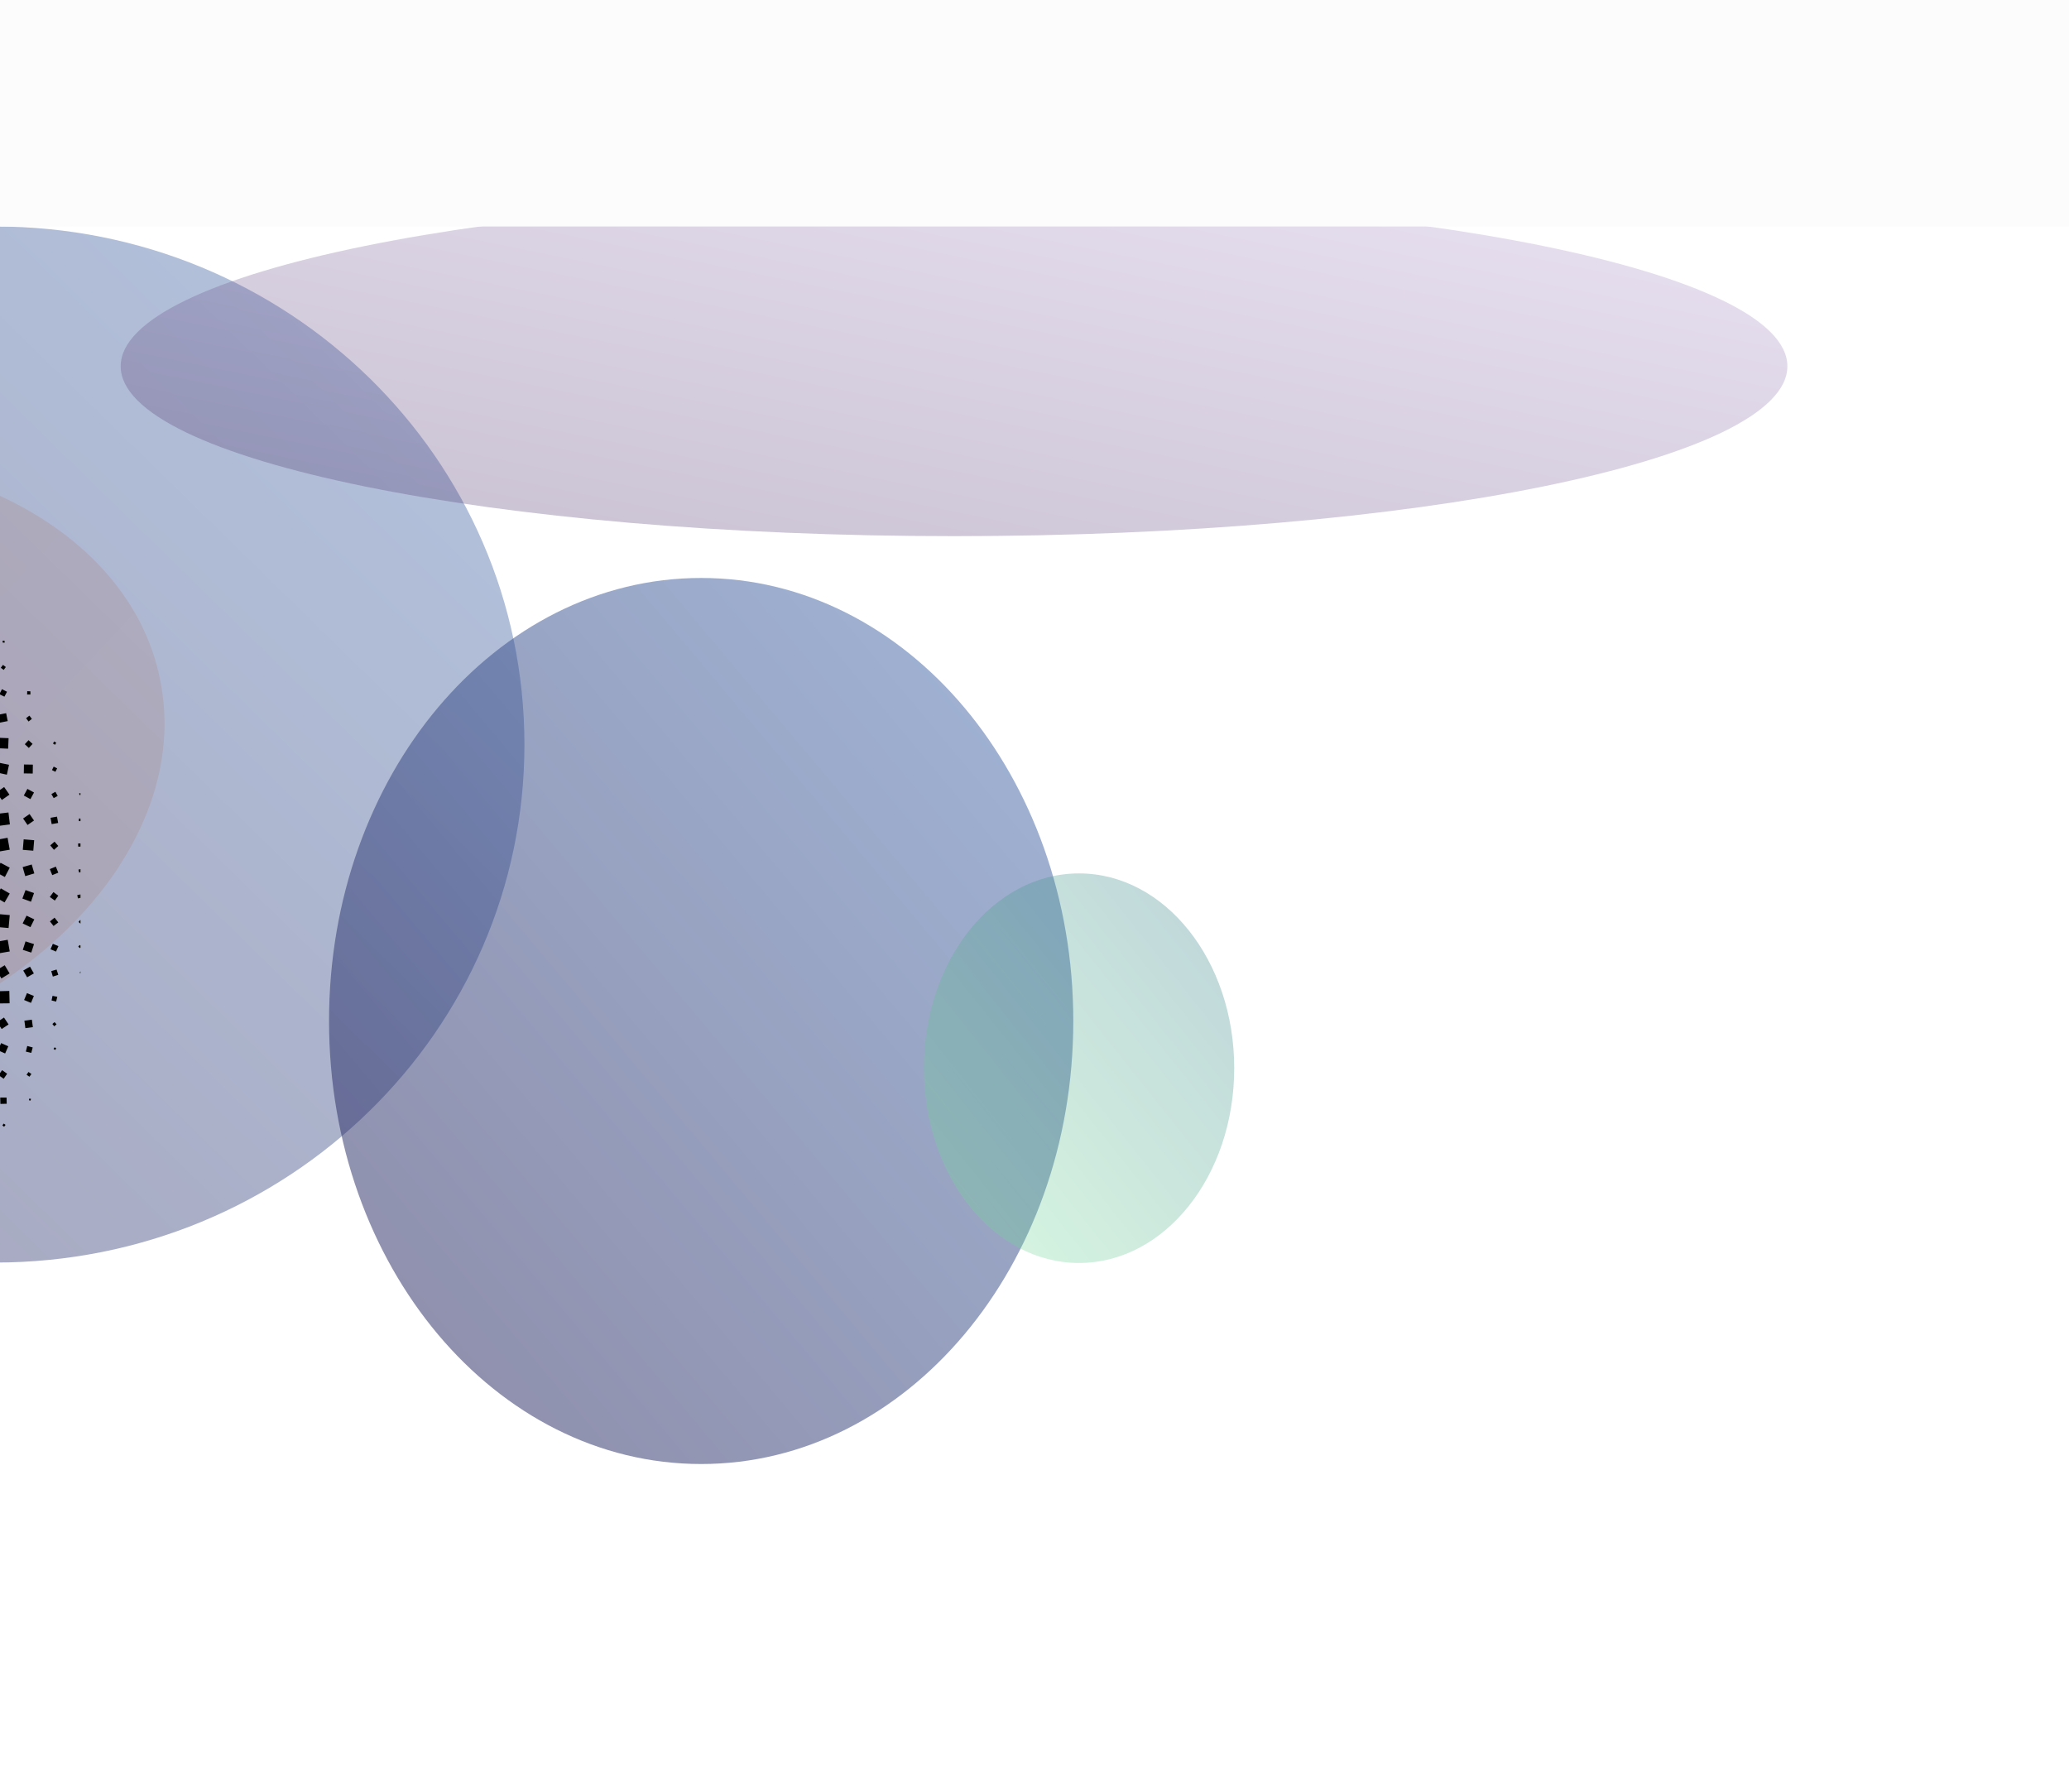
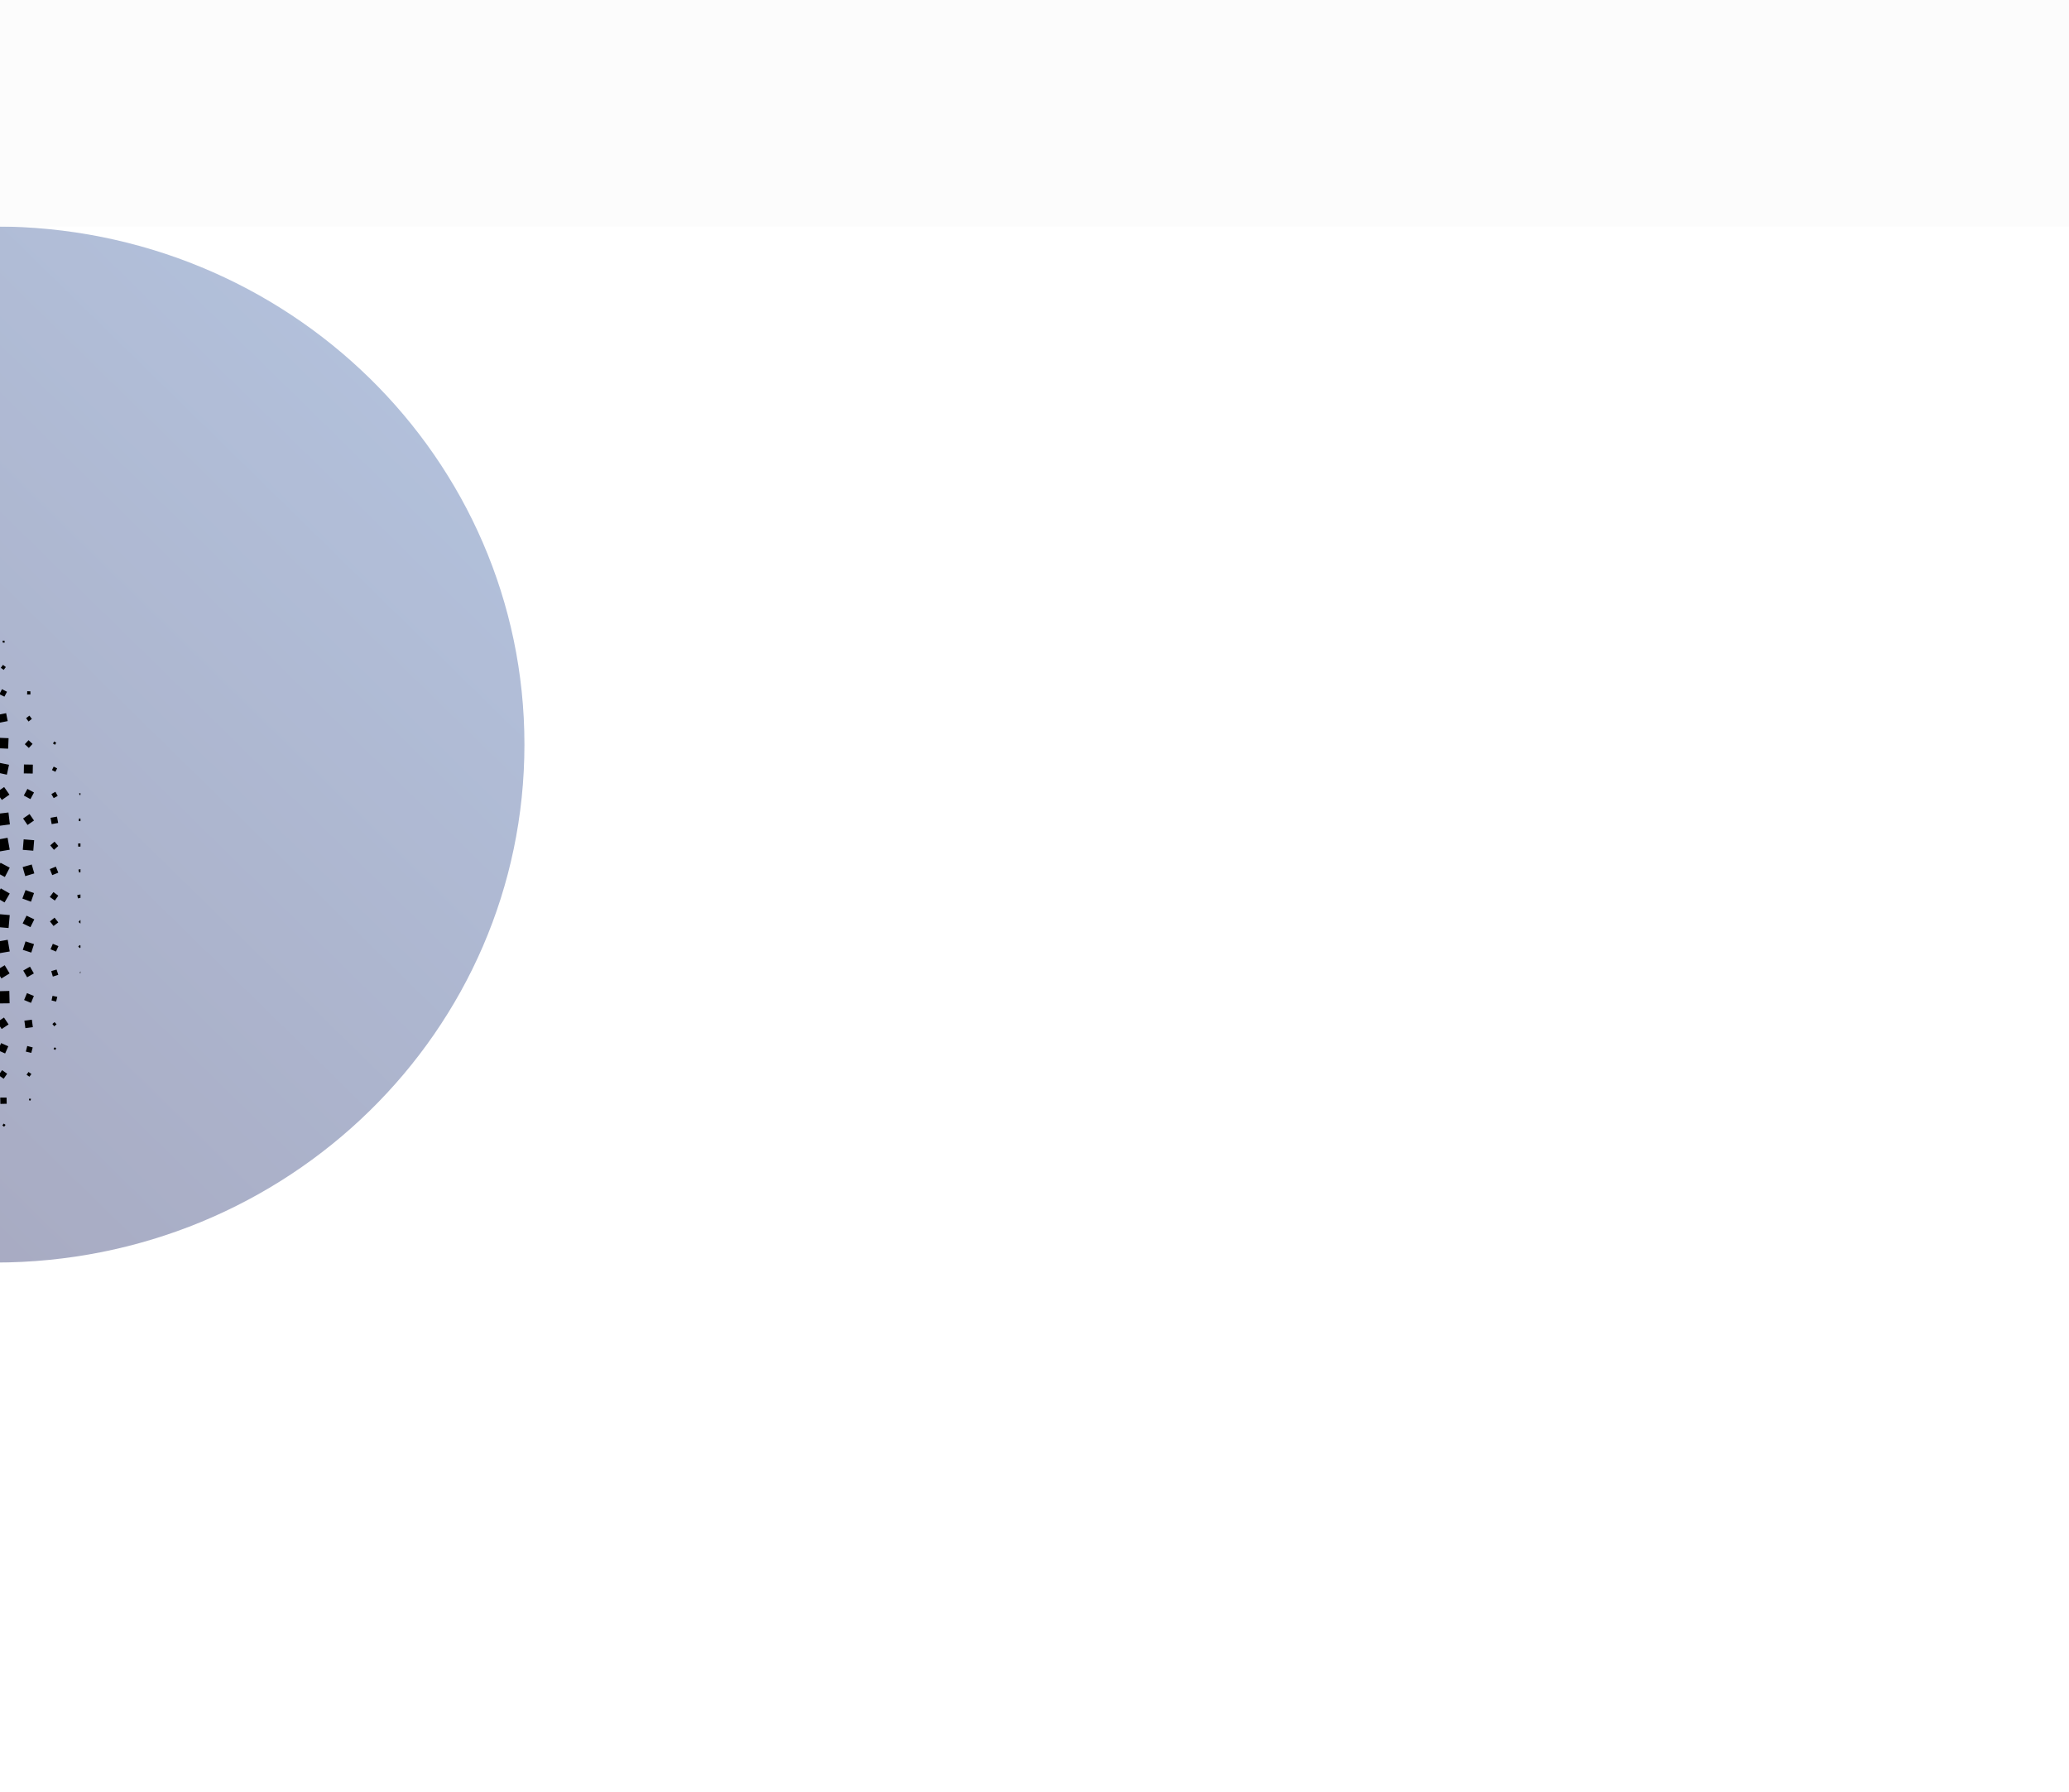
<svg xmlns="http://www.w3.org/2000/svg" version="1.2" viewBox="0 0 1440 1247" width="1440" height="1247">
  <defs>
    <clipPath clipPathUnits="userSpaceOnUse" id="cp1">
      <path d="m0-1.38h1440v1248h-1440z" />
    </clipPath>
    <filter x="-50%" y="-50%" width="200%" height="200%" id="f1">
      <feGaussianBlur stdDeviation="50" />
    </filter>
    <linearGradient id="P" gradientUnits="userSpaceOnUse" />
    <linearGradient id="g1" x1="-525" y1="384.6" x2="-17" y2="863.5" href="#P">
      <stop stop-color="#f27140" />
      <stop offset="1" stop-color="#f69c60" />
    </linearGradient>
    <filter x="-50%" y="-50%" width="200%" height="200%" id="f2">
      <feGaussianBlur stdDeviation="108" />
    </filter>
    <linearGradient id="g2" x1="-372" y1="878.6" x2="348.8" y2="141.8" href="#P">
      <stop stop-color="#1a174f" />
      <stop offset="1" stop-color="#456eb2" />
    </linearGradient>
    <clipPath clipPathUnits="userSpaceOnUse" id="cp2">
      <path d="m-479 354.62h535v535h-535z" />
    </clipPath>
    <filter x="-50%" y="-50%" width="200%" height="200%" id="f3">
      <feGaussianBlur stdDeviation="78" />
    </filter>
    <linearGradient id="g3" x1="229" y1="1018.8" x2="836.3" y2="508.6" href="#P">
      <stop stop-color="#1a174f" />
      <stop offset="1" stop-color="#456eb2" />
    </linearGradient>
    <linearGradient id="g4" x1="859" y1="607.8" x2="594.7" y2="818.3" href="#P">
      <stop stop-color="#226d80" />
      <stop offset="1" stop-color="#80ed99" />
    </linearGradient>
    <linearGradient id="g5" x1="84" y1="373.1" x2="176.6" y2="-81" href="#P">
      <stop stop-color="#422a60" />
      <stop offset="1" stop-color="#b89fd5" />
    </linearGradient>
  </defs>
  <style>.a{filter:url(#f1);fill:url(#g1)}.b{filter:url(#f2);fill:url(#g2)}.c{filter:url(#f3);fill:url(#g3)}.d{filter:url(#f3);fill:url(#g4)}.e{filter:url(#f3);fill:url(#g5)}.f{fill:#fcfcfc}</style>
  <g clip-path="url(#cp1)">
    <g style="opacity:.2">
-       <path class="a" d="m-482.4 593.8c-23.5-115.7 90.1-236.2 254.3-269.7 164.2-33.4 316 33 339.5 148.7 23.6 115.7-90.1 236.3-254.2 269.7-164.2 33.5-316-33-339.6-148.7z" />
-     </g>
+       </g>
    <g style="opacity:.4">
      <path class="b" d="m-3.5 878.6c-203.8 0-368.5-161.1-368.5-360.5 0-199.3 164.7-360.5 368.5-360.5 203.8 0 368.5 161.2 368.5 360.5 0 199.4-164.7 360.5-368.5 360.5z" />
    </g>
    <g clip-path="url(#cp2)">
      <path fill-rule="evenodd" d="m-291.2 556.5l-13.4 3.5-3.6-13.4 13.4-3.6zm171.8 110.7l-11.6 5.4 5.4 11.5 11.6-5.4zm-40 35.6l-6.9 9.9 9.9 6.9 6.9-9.9zm-18.5-194.8l-6.1 10.6 10.6 6.2 6.2-10.7zm-138.1 158.6l7.1-9.7-9.8-7.1-7.1 9.7zm202.9-67l3.1 13.7 13.7-3.2-3.1-13.6zm5.7 49.1l11.1-5.6-5.6-11.1-11.1 5.7zm-32.1-122.9l-9.1 7.6 7.6 9.1 9.1-7.6zm-162.7 159.3l-5.8 10.9 11 5.8 5.8-11zm101.7 35.3l-1.3 15.4 15.4 1.4 1.3-15.5zm-69.5-212.2l-2.7 13.9 14 2.7 2.7-13.9zm147.3 35.3l-8.3 8.3 8.3 8.3 8.4-8.3zm-186.6 21.8l-12.6-4.1-4 12.6 12.5 4.1zm34.7 154.3l0.9-15.8-15.8-0.8-0.8 15.7zm169.5-123.9l8.5-8.2-8.2-8.4-8.4 8.1zm-141.1 124.9l-8.9 7.7 7.7 8.9 8.9-7.7zm78.5 0.9l-15.7-0.9-0.8 15.7 15.7 0.9zm17.8-206.6l-9.8-6.6-6.6 9.8 9.8 6.7zm43.3 135.1l-6.6 9.8 9.8 6.6 6.7-9.8zm-206.3 17.5l-13.2 3.3 3.3 13.2 13.2-3.3zm180.5 46.2l-5.9-10.6-10.5 5.9 5.8 10.5zm-207.3-82.8l12.6-3.8-3.9-12.5-12.5 3.8zm208.6 65l10.5 5.9 5.9-10.5-10.5-5.9zm-141.8 33.1l8.3 8.1 8-8.3-8.3-8.1zm-24.7-186.5l5.7-10.7-10.6-5.7-5.7 10.7zm86.9-35.6l7.4-8.8-8.8-7.5-7.4 8.9zm97.3 61l6.4 9.9 9.9-6.4-6.4-9.9zm-124-65.7l11.5 4.7 4.7-11.6-11.5-4.6zm-94.2 94.6l-12.1 4.1 4.2 12.1 12-4.2zm57.3-77.1l-5-11.3-11.2 5 5 11.3zm88.4-25.4l-12.6-3.6-3.6 12.6 12.6 3.6zm-132.1 49.4l-8.1 8.1 8.1 8.1 8.1-8.1zm-11.9 88.7l-13.7 2.4 2.4 13.8 13.8-2.5zm2.4-42.5l-5.6-10.5-10.5 5.6 5.6 10.5zm161.7 131l-0.8 15.3 15.3 0.8 0.8-15.3zm59.3-53.1l-6.9 9.2 9.1 6.9 7-9.2zm-135.3-161l2.6-13.5-13.4-2.6-2.7 13.5zm-66.2 196.6l-0.3 15.8 15.8 0.2 0.2-15.7zm193-162.4l-1.3-14.7-14.7 1.3 1.3 14.7zm-53.2-43l-8.7-7.3-7.3 8.7 8.7 7.3zm-141.8 203.3l-0.3-15.7-15.7 0.3 0.3 15.7zm-26.5-35l8.9-7.1-7-8.9-9 7zm203.6-150.9l-9.1-6.8-6.9 9.1 9.1 6.8zm-86.6 229l5.7 10.3 10.3-5.7-5.7-10.3zm-17.7 2l7.7 8.2 8.2-7.6-7.7-8.3zm141.8-143.6l5.9 10.1 10-5.8-5.8-10zm-12.8-58.9l-5 10.8 10.8 5 5-10.8zm12.9 76.6l5.6 10.2 10.2-5.7-5.6-10.2zm-177.4-122.9l6.6 9.2 9.2-6.7-6.7-9.2zm178 135.1l-0.6 15.3 15.3 0.5 0.5-15.2zm-107 113.4l7.2 8.6 8.6-7.2-7.2-8.6zm-75.4-25l-13 2.7 2.8 13.1 13-2.8zm-60.7-143.5l10.3-5.5-5.5-10.3-10.2 5.5zm208.9 126.1l-1.9 13.7 13.7 1.9 2-13.7zm34.4-108.3l14.9-0.8-0.8-14.9-14.9 0.8zm-145.9 159.3l1.2-14.5-14.4-1.2-1.3 14.4zm-69.7-220.2l-7.8-7.8-7.8 7.8 7.8 7.8zm-24.1 133.8l-9 6.5 6.5 9.1 9.1-6.6zm41.4-143.7l0.5-15.1-15.1-0.5-0.5 15.1zm144.3 207.5l10.8 4.8 4.8-10.7-10.8-4.8zm-1.9-230.2l-4.9-10.8-10.7 4.8 4.8 10.8zm50 184.1l-12.5 3.1 3.1 12.5 12.5-3.1zm20.8-26.2l-6.4-9.1-9.2 6.4 6.4 9.1zm-99 79.3l-5.2 10.3 10.3 5.3 5.2-10.4zm91.3-161.5l7.7-7.8-7.7-7.7-7.7 7.7zm-202.6-79.2l7 8.3 8.3-7-7-8.3zm-53.1 54.3l8.2 7.1 7.1-8.2-8.2-7.1zm78 186.6l-7.3 8.1 8.1 7.3 7.3-8.1zm-54-20l8.9-6.5-6.4-8.9-8.9 6.5zm189.4-210.2l-1 14.4 14.4 1 1-14.4zm-225.1 121.6l9.2-6.2-6.2-9.2-9.1 6.2zm135.6-145.2l11.9 3.4 3.4-11.9-11.9-3.4zm-88.7 248.5l12.4 2.8 2.9-12.4-12.5-2.9zm74.5-260.4l-3.6 11.8 11.7 3.6 3.6-11.8zm-119.9 124l-7.6 7.7 7.6 7.6 7.7-7.6zm255.6-66.1l-10.7-4.5-4.5 10.6 10.7 4.6zm-94.8-57.9l-9.1 6.1 6.1 9.1 9.1-6.1zm-167.9 159.6l-0.5 14.6 14.6 0.6 0.6-14.7zm277.9 50.5l2.6-12.5-12.5-2.7-2.7 12.5zm-70.4 70.9l2.1-13.1-13.1-2.1-2 13.1zm-96-265.7l9.3-5.8-5.8-9.4-9.3 5.9zm-99.4 91.3l-12.7 2.4 2.5 12.7 12.7-2.5zm199.8-83.4l5.2 9.9 9.9-5.3-5.3-9.8zm-179.5 190.5l-14.1-0.9-1 14.1 14.1 1zm-17.9-30.9l-9.6-5.4-5.4 9.7 9.7 5.4zm55.9 92.6l9.7 5.4 5.3-9.7-9.6-5.3zm106.2-270.6l4.8 10.3 10.2-4.8-4.8-10.3zm98.7 81.1l5.1-9.9-9.9-5.1-5.1 9.9zm-27.8 150.8l6.2 8.8 8.8-6.2-6.2-8.8zm-7.2 26.4l4.5-10.6-10.5-4.4-4.5 10.5zm-197.8-212.4l7.3-7.6-7.6-7.3-7.3 7.6zm-25.1 10.5l7.6 7.2 7.2-7.7-7.7-7.2zm35.3-39.7l3.5 11.3 11.4-3.4-3.5-11.4zm234.9 117.6l10.3-4.6-4.6-10.3-10.3 4.6zm8.2 2.9l-12.7 2.1 2 12.8 12.8-2.1zm-288.9-53.1l-7.3 7.6 7.5 7.3 7.3-7.6zm149.4 208.5l-1.2-13.6-13.7 1.1 1.2 13.7zm126.9-127.1l10.5 4.3 4.3-10.5-10.6-4.3zm-180.1-166.5l-11.1-3.6-3.7 11.2 11.2 3.6zm20.8 289.1l9.2 5.6 5.6-9.3-9.3-5.5zm98.1-27l-9.6 5.1 5.1 9.7 9.6-5.2zm-48 21.1l-11.5-3.3-3.3 11.4 11.5 3.3zm101.3-74.2l-9.6 5.2 5.1 9.6 9.7-5.1zm-262.2-3.1l1.4-13.3-13.2-1.4-1.4 13.3zm104 74l-11 3.6 3.5 11 11.1-3.6zm92.3-277.3l-8.5-6.2-6.1 8.5 8.4 6.2zm88.5 109.6l-5.4-9.4-9.4 5.4 5.4 9.4zm-248.1 141.3l-5.4-9.1-9.2 5.5 5.5 9.1zm198.2-216.7l4.8 9.8 9.8-4.8-4.8-9.8zm-65.9 243.2l-5 9.5 9.5 5 5-9.5zm115.8-97.8l-6.2-8.4-8.4 6.1 6.1 8.5zm-269.9 59.2l4.3-10.2-10.2-4.3-4.3 10.2zm208.6-212.6l8.2-6.4-6.4-8.2-8.2 6.4zm-158-32.3l-7.7 6.8 6.9 7.7 7.6-6.9zm-68.9 85.3l5-9.4-9.5-5-5 9.4zm84.7 198.2l-5.7 8.8 8.7 5.6 5.7-8.7zm195.8-194.9l-6.6 7.9 7.9 6.6 6.6-7.9zm-229.8 191.5l7.4-6.9-6.9-7.5-7.5 7zm216.1-212.4l4-10.4-10.4-4-4 10.4zm-131.3-85.2l-3 11.3 11.3 3 3.1-11.3zm-162.7 165.8l6.5 7.8 7.8-6.5-6.5-7.8zm156.1-156.9l-5.4-8.9-8.9 5.4 5.4 8.9zm109.7 256.6v14.3h14.3v-14.3zm38.2-53.1l-2.8 11.4 11.4 2.9 2.8-11.4zm-291.7-56.7l1.9-12.3-12.2-1.9-2 12.3zm171.5-141.5l7.6-6.6-6.6-7.6-7.6 6.6zm46.7 17.5l14-0.2-0.2-14-14 0.2zm-3.6 283.3l-0.2-14-14 0.2 0.2 14zm-182.5-261.9l-8.8 5.3 5.3 8.9 8.9-5.3zm-26.7 187.4l10.4 3.8 3.8-10.4-10.4-3.8zm-16.9-49.3l13.3-0.9-1-13.2-13.2 0.9zm282.8 65.2l8.4 5.7 5.7-8.5-8.4-5.7zm-220.9-206.9l4.5-9.7-9.6-4.4-4.5 9.6zm64.5-35.3l10.8-3.3-3.3-10.8-10.8 3.3zm-127.3 114l4.2 9.9 9.9-4.2-4.2-9.9zm254.2 169.2l8-6.2-6.2-7.9-8 6.2zm52.3-194.9l8.7-5.3-5.2-8.7-8.8 5.2zm-292.4 101.8l-4.7-9.3-9.3 4.7 4.7 9.3zm181-191.8l12.2 1.7 1.8-12.3-12.3-1.7zm-92.2 298l-4.8-9.3-9.3 4.7 4.8 9.3zm-72.6-225.4l1.6-12.5-12.4-1.5-1.6 12.4zm54.6-54.8l-1.5-12.4-12.3 1.5 1.5 12.4zm184.1 5.4l-3.1 10.8 10.8 3.1 3.1-10.8zm-267.5 84.7l12.5-1.3-1.3-12.5-12.5 1.3zm112.2-106.2l6.5-7.2-7.3-6.5-6.5 7.2zm-77.9 253.8l2 11.7 11.8-2.1-2.1-11.7zm196.4 33.5l-1.7 12.1 12 1.7 1.7-12.1zm89.6-141.7l-2.6 11.1 11.2 2.6 2.5-11.2zm-27.9-106.2l-9.9 3.8 3.7 9.9 9.9-3.7zm-134 272.4l6.8 7 7-6.8-6.7-7zm152.3-95.4l-10.8 3.1 3.1 10.7 10.8-3.1zm-245.2 53.1l-13.6 0.2 0.2 13.6 13.6-0.2zm75.1 43.2l7.7 6.1 6.1-7.6-7.6-6.2zm190.9-176.7l-5.5-8.2-8.3 5.6 5.6 8.2zm-155.5 176.8l7.7 6.1 6-7.7-7.7-6.1zm155.5-138.4l-2.8-11-10.9 2.7 2.7 11zm-119.9-180.7l7.3 6.3 6.3-7.3-7.2-6.3zm-207.9 218.7l8.8-4.8-4.9-8.8-8.8 4.8zm314.2-89.2l12.7 0.8 0.9-12.7-12.7-0.9zm-189.5 182.1l-5.5 8.2 8.2 5.5 5.5-8.2zm-111.8-63.9l7 6.6 6.6-6.9-6.9-6.7zm239.5-237.3l-9.3 4.3 4.3 9.3 9.3-4.3zm74.8 177.3l-13 0.5 0.4 13 13.1-0.4zm-25.3-123.9l-5.6 7.8 7.8 5.7 5.7-7.8zm-99.5 247.9l-12.5 1.1 1.1 12.4 12.4-1.1zm-127.3-17.8l-9 4.4 4.4 9.1 9.1-4.4zm211.7-35.6l-8.1 5.3 5.3 8.2 8.1-5.3zm-195-252l5.4-8.1-8.1-5.4-5.4 8.1zm-86.3 74.9l-10.4 3 3 10.5 10.4-3zm268.9 203.2l-5-8.4-8.4 5.1 5 8.4zm53.1-184l-11.9-1.5-1.5 11.9 11.9 1.5zm-292-59l8.6-4.8-4.8-8.6-8.6 4.8zm-12.7 4.4l-9.8 3.6 3.6 9.8 9.8-3.6zm91.9 267l-12-1.2-1.3 12 12 1.2zm-53-296.4l-7.2-6.2-6.1 7.2 7.1 6.1zm167.5-10.4l9.6-3.7-3.7-9.5-9.6 3.6zm23.3 287.8l-9.1 4.1 4.1 9.2 9.1-4.1zm45-53.1l-1 12.2 12.1 1 1.1-12.1zm-302.2-13.6l4.2 9 9-4.2-4.2-9zm148.5-252.1l-6.7 6.5 6.5 6.6 6.6-6.4zm24.2 3.3l-9.7-3.3-3.4 9.7 9.8 3.4zm-187.6 169.1l10.5-2.6-2.6-10.5-10.5 2.6zm345.7 70.9l1.2-11.9-11.9-1.3-1.2 12zm-118.2 103.4l10.2 3 3-10.2-10.2-2.9zm-230.3-167.6l2.2 11 11-2.2-2.1-11zm197.8-166.1l9.9-3.2-3.2-9.9-9.9 3.2zm-184.7 187.5l-7.3-5.7-5.8 7.3 7.4 5.8zm53.1 105.9l-7.6-5.5-5.5 7.6 7.6 5.5zm235-247.5l6 7.1 7-6-5.9-7zm-158.8-59.1l-0.9 12.2 12.2 0.8 0.8-12.1zm-132.3 154.7l3-9.9-10-3.1-3 10zm25.3 130.5l1.9 11 11.1-1.9-2-11.1zm-4.7-188.2l-4.7-8.3-8.3 4.6 4.6 8.3zm75.8 247.5l7.8 5.1 5.1-7.9-7.8-5.1zm236.3-238.2l-6.2 6.8 6.9 6.1 6.1-6.8zm-254.2-84.7l3.8 9.2 9.1-3.7-3.7-9.2zm195 17.9l3.9 8.9 9-4-4-8.9zm-58-37.2l-10.8-2.1-2.1 10.8 10.8 2.1zm-225.3 214.2l3.7 9.2 9.1-3.7-3.7-9.1zm72.6 115.2l10.9-1.9-1.9-10.9-10.9 2zm246.1-252.5l8.3 4.5 4.5-8.2-8.2-4.6zm-70.9 266.2l8.7 4.1 4-8.7-8.6-4.1zm90.2-97.3l-1.5 11.2 11.1 1.5 1.6-11.1zm-214.3-240.4l7.6 5.2 5.1-7.6-7.6-5.2zm-114.8 129.1l3.8-8.9-8.9-3.8-3.8 8.9zm267.6-106.2l1.7-10.9-10.9-1.7-1.7 10.9zm-116.1 336.3l11.6-1-1.1-11.6-11.6 1zm144.2-53.1l9.3-3.3-3.4-9.3-9.3 3.4zm-114.7 45.1l-8-4.7-4.6 8.1 8 4.6zm164.5-169.6l12.1 0.5 0.5-12.2-12.2-0.4zm-324.2 85.2l-3.8-8.7-8.8 3.8 3.9 8.8zm326.7-102.5l10.1-2.6-2.5-10-10.1 2.5zm4.5 23l-7 5.5 5.5 7 7-5.5zm-120.9-182.3l2.5-10-10-2.5-2.6 10zm-237.4 217.6l-2.9 9.6 9.6 3 2.9-9.6zm43.1-177.1l-10.6 1.9 1.8 10.7 10.7-1.9zm149.1 301l-0.4 12.1 12.1 0.5 0.4-12.2zm-129.5-310.1l-3.8-8.7-8.7 3.9 3.9 8.6zm218 274.9l-0.2 12.3 12.3 0.2 0.2-12.3zm47.5-29l-5.9-6.6-6.6 6 5.9 6.6zm35.6-143l-7.3-5.1-5.1 7.3 7.3 5.1zm-21.9-58.2l-8.3 4.2 4.2 8.3 8.3-4.2zm-190.8 274.7l-3.1-9.3-9.3 3.2 3.2 9.3zm-65.5-17l9.7 2.6 2.7-9.8-9.8-2.6zm271.6-133.7l-5.8 6.6 6.6 5.7 5.8-6.6zm-253.8-211.6l1 11.3 11.3-1-1-11.3zm114.6 365.4l3.9-8.3-8.4-3.9-3.9 8.3zm-208.6-253.2l-5.2-7-7 5.3 5.2 7zm12.7-42.4l-7.4 4.9 4.8 7.5 7.5-4.9zm55.4-40.8l2.6-9.7-9.7-2.6-2.6 9.7zm276.5 106.2l9.6-2.6-2.5-9.6-9.6 2.6zm-10.8 141.7l2.5-9.6-9.6-2.5-2.5 9.6zm-75 58.7l-5.5 6.7 6.7 5.4 5.4-6.7zm-147.2 22.3l4.8 7.3 7.3-4.7-4.8-7.4zm-88.4-48.1l9.7 2.4 2.4-9.7-9.7-2.5zm265.8-271.2l4.3 8 7.9-4.3-4.2-7.9zm-289.1 209.8l-10.8-1.3-1.3 10.7 10.8 1.3zm41.1 76l6.3 5.7 5.8-6.4-6.4-5.7zm265.6-268.3l3.9 8.3 8.2-3.9-3.8-8.2zm-58.9-47.4l-2.6-9.5-9.5 2.5 2.5 9.5zm106.6 231.6l-1.2-10.9-10.9 1.2 1.2 10.9zm-136.2 123.3l10.3 1.8 1.8-10.2-10.3-1.9zm63.7-346.5l-10.5 1.5 1.5 10.5 10.5-1.5zm-264.3 276.3l-1.2-10.9-10.8 1.2 1.2 10.8zm-47.4-127.2l7.6 4.3 4.3-7.5-7.5-4.4zm206.8-182.4l-9.6-2.2-2.3 9.7 9.7 2.2zm-201.5 204.5l6.6-5.3-5.4-6.6-6.5 5.4zm171.9-204.6l2.2 9.7 9.6-2.2-2.2-9.7zm-177.2 218.3l7.9 4 4-7.9-7.9-4zm29.7-104.7l-2.5-9.4-9.4 2.5 2.5 9.4zm88.4-96.9l-10.7-1.1-1.1 10.7 10.7 1.1zm-29.6 345.9l10.4 1.5 1.5-10.4-10.4-1.5zm-88.5-197.9l7.3 4.5 4.5-7.3-7.2-4.5zm131.6 216.9l4.2-7.6-7.6-4.2-4.2 7.6zm252.3-258.6l-10.7-1.1-1.1 10.6 10.6 1.2zm-159.6-116.7l-3.4-8.4-8.4 3.4 3.4 8.4zm136.3 80.3l-6.2 5.4 5.4 6.3 6.3-5.5zm-12.3 234.2l-7.8-4-3.9 7.8 7.7 3.9zm-183.7-322.7l-5.1 6.5 6.5 5.1 5.2-6.5zm-158.8 242l6-5.6-5.6-6-6 5.6zm324.9 99.6l-6.6-5-5 6.6 6.6 5zm-98-341.6l-2.4 9.3 9.3 2.3 2.4-9.3zm-179.5 59.1l6.1 5.7 5.6-6.1-6.1-5.6zm-28.1 224.5l-7.2 4.3 4.3 7.2 7.2-4.3zm48.8-248l-2.8 8.8 8.7 2.8 2.8-8.7zm203.5 341.4l-6.5-5.1-5.1 6.5 6.5 5.1zm16.4-359.2l-10.3 1.3 1.3 10.2 10.3-1.2zm90 253.2l-6.3-5.3-5.3 6.3 6.3 5.3zm-348.3-199.2l0.9 10.6 10.6-0.9-0.9-10.6zm117.8-66l-5.7-5.8-5.8 5.6 5.6 5.8zm-141.5 142.4l-5-6.5-6.5 5.1 5 6.5zm343.4 152.8l-0.5 10.9 10.9 0.6 0.5-10.9zm-46.9 64.8l4.7-6.7-6.7-4.8-4.7 6.8zm-296.5-110.2l-3.8-7.7-7.6 3.7 3.7 7.7zm183.6 134.3l0.2 11.2 11.2-0.2-0.2-11.2zm199.6-195l-5 6.3 6.4 5 5-6.4zm-146.5-189.7l5 6.2 6.3-5-5.1-6.3zm-67.9 384.6l-3 8.3 8.3 3.1 3-8.3zm218.1-212.6l-8.6 2.6 2.6 8.6 8.6-2.6zm-180.4 212.6l-5.3 5.9 5.9 5.4 5.4-6zm179.2-177l-7.4 3.8 3.8 7.4 7.4-3.8zm-14-106.2l-11 0.2 0.2 11.1 11-0.2zm-276.8 273.2l7.7 3.4 3.5-7.7-7.8-3.5zm-88.4-285.8l5.2 6 6-5.2-5.2-6zm36.7 254l9.8-1.4-1.4-9.8-9.8 1.4zm282-292.4l2.4 8.9 8.8-2.4-2.3-8.8zm-239.8-37.7l-8.2 2.9 2.8 8.2 8.3-2.8zm300.5 152.9l3.5-7.7-7.6-3.5-3.6 7.6zm-350.7 153.8l-5.5-5.6-5.7 5.4 5.5 5.7zm124 70.8l-5.6-5.6-5.6 5.6 5.6 5.5zm155.3-348.5l4.4-6.8-6.8-4.4-4.4 6.8zm-315.8 88.4l1.2-9.9-9.9-1.2-1.2 9.8zm224.5 254.7l-4 7 7 4.1 4-7zm166.4-157.4l-9.1-1.9-1.9 9.1 9.1 1.9zm-271.1-221.2l5.5-5.6-5.5-5.5-5.6 5.5zm-47.5 349.1l-5.4-5.8-5.7 5.4 5.3 5.7zm272.3-281.8l7.4 3.6 3.6-7.4-7.4-3.7zm-59.8 301.5l-3.2-7.8-7.8 3.1 3.2 7.9zm85.5-96.2l-7.8 3.2 3.1 7.8 7.9-3.2zm-370.5-17.7l-9.5 1.4 1.5 9.5 9.5-1.5zm299.9-237.1l2.7-8.2-8.2-2.7-2.7 8.2zm90.6 124l0.5-10.3-10.2-0.5-0.6 10.3zm-254.4 247.9l6.9-3.9-3.9-6.9-6.9 3.9zm-121.6-88.6l4.7-6.2-6.2-4.6-4.6 6.1zm251.2-301l1.1-9.6-9.6-1.2-1.1 9.6zm61.3 333.2l7.3 3.4 3.4-7.3-7.3-3.4zm53.2-88.2l7.8 2.9 2.8-7.8-7.8-2.9zm-130.9 137.3l-7.3-3.3-3.3 7.4 7.3 3.2zm-194.9-352.3l-5.5-5.1-5.1 5.5 5.5 5.1zm-17.8 15.4l-7.7-2.9-3 7.6 7.7 3zm277.9 298.3l-4.9 5.8 5.8 4.8 4.8-5.7zm-224.7 24.4l-3.7-6.9-7 3.7 3.7 6.9zm255.3-54.4l5.6 5 5-5.6-5.6-5zm-151-331.4l2.3-8.3-8.3-2.2-2.3 8.3zm175.1 95.6l-6.3 4.3 4.2 6.3 6.3-4.3zm-267.9-78.1l6.4-4.1-4.1-6.4-6.4 4.1zm77.2-25.1l-7.6-2.9-3 7.6 7.7 2.9zm-197.3 220l2.4-8.2-8.2-2.3-2.4 8.2zm-8.2-25.9l2.5 8.1 8.1-2.4-2.5-8.1zm25.4-62.6l3-7.5-7.5-3-3 7.5zm125 272.7l-8.6 1.9 2 8.6 8.5-2zm83.1-407.2l-3.1 7.4 7.5 3.1 3-7.5zm-230.5 240.7l7.7-2.8-2.8-7.7-7.7 2.8zm404.6-89.7l9.5 1 1-9.5-9.5-1zm-230.2-140.7l10.3 0.2 0.2-10.3-10.3-0.1zm-177.1 169.8l2.9 7.4 7.4-3-3-7.4zm45.9-88.2l-6.9-3.4-3.4 7 6.9 3.3zm43.9-56.4l-1.1 9.2 9.2 1.1 1.1-9.2zm163.6-35.3l-5.3 5 5 5.3 5.3-5zm-243.1 251.5l-6.7-3.5-3.5 6.7 6.7 3.6zm301.1-224.3l-0.5-9.7-9.8 0.5 0.6 9.7zm-24.2 390.2l6.4-3.8-3.9-6.4-6.4 3.8zm-259.1-108.4l-2.3-8-8 2.3 2.3 7.9zm361.8 15.2l5.6 4.7 4.7-5.6-5.6-4.7zm-63.3 75.5l2.6-7.5-7.6-2.7-2.6 7.6zm81.2-116.4l-0.3 9.9 9.8 0.3 0.3-9.8zm-353.6 81l9.2-1-1-9.1-9.2 0.9zm307.7-301l2.7-7.4-7.5-2.7-2.7 7.4zm-290.8 313.5l4.8 5.3 5.3-4.8-4.8-5.3zm301.2-300.1l5.9 4.1 4.2-5.9-6-4.2zm-207.6-66.4l5.1-5.1-5.1-5-5 5zm-154.3 152.7l-6.6-3.5-3.5 6.6 6.6 3.5zm28.4 173.6l-2.9 7.1 7.1 2.9 2.9-7.1zm307.8-291l0.5-9.5-9.5-0.5-0.5 9.5zm67 78.6l-5.8 4.2 4.2 5.8 5.8-4.2zm-190.6 310.5l-0.5-9.4-9.4 0.5 0.5 9.4zm-212.7-164.4l-5.4-4.5-4.5 5.4 5.4 4.5zm121.6 147.1l2.3-7.6-7.6-2.3-2.3 7.6zm-34.2-27.7l-8.6 1.2 1.2 8.7 8.6-1.3zm334.3-184.9l3.4-6.5-6.4-3.4-3.5 6.4zm-228.2 220.6l-8.4 1.5 1.5 8.4 8.4-1.5zm72.3-418l-2.8-7-7 2.8 2.8 7.1zm-257.9 102.4l3.3 6.6 6.6-3.3-3.4-6.6zm88.6-89.2l2.7 7.1 7.1-2.7-2.7-7.1zm328.6 195.7l-6.2-3.6-3.6 6.2 6.2 3.6zm-9.8 23.2l9 0.8 0.8-9-9-0.8zm-35.3-146.6l4.1 5.6 5.7-4.1-4.1-5.7zm-159.1 332.5l-0.5 9.3 9.3 0.5 0.5-9.3zm196-238.2l8.2-1.4-1.5-8.3-8.2 1.5zm-249.5 241.5l3.3 6.4 6.4-3.2-3.3-6.5zm-167.5-282.5l-5.4-4.2-4.2 5.4 5.4 4.2zm132.1-141.6l4.2 5.5 5.5-4.1-4.2-5.5zm232.9 350l-2.6 7 7.1 2.6 2.6-7zm-16.2 17.7l-4.3 5.4 5.4 4.3 4.3-5.5zm-50.5 35.4l-6.9 2.7 2.8 6.9 6.8-2.8zm-254.8-347.1l7 2.6 2.5-7.1-7-2.5zm363.9 246.8l-3.7-5.9-5.9 3.7 3.7 5.9zm-159.4 124l-3.6-5.9-5.9 3.6 3.6 5.9zm71-404.7l-0.9-8.7-8.6 0.9 0.9 8.7zm96.7 223.2l1.4 8.1 8.1-1.4-1.4-8.1zm-407.3 69.2l-0.1 9.3 9.3 0.2 0.2-9.4zm266.1-309l8.8-0.7-0.6-8.8-8.9 0.6zm-248.5 68.2l7.1 2.4 2.4-7-7.1-2.5zm35.5-40.1l2.2 7.2 7.2-2.2-2.2-7.2zm-68.4 255.1l6.9-2.5-2.6-6.9-6.9 2.6zm431.2-133.4l-8.4 1 1 8.4 8.4-1.1zm-268.8 265.8l-5.4 3.9 3.8 5.4 5.5-3.8zm234.3-87.5l-8.1-1.2-1.2 8.2 8.2 1.2zm-53.3 61.2l0.2-9.1-9.2-0.2-0.2 9.2zm61.6-288.5l4.1 5.2 5.1-4.1-4-5.2zm-295.8 306.3l3.8-5.4-5.3-3.9-3.9 5.4zm322.8-145.3l-3.4-5.7-5.8 3.5 3.5 5.7zm-160.3 163l0.9-8.3-8.3-0.9-0.9 8.3zm-274-305.9l4.2 4.8 4.9-4.2-4.3-4.8zm125.7-128.2l-1.7 7.4 7.4 1.7 1.7-7.4zm-107.9 92.8l4.4 4.6 4.6-4.4-4.4-4.6zm42.5 279.1l-7.1 1.9 1.9 7.1 7.1-1.9zm28.5-349.5l4.8 4.2 4.3-4.9-4.9-4.2zm285.3 30.7l-2 7 7 2.1 2-7.1zm-391 141.6l-0.8 8.1 8.1 0.9 0.9-8.1zm220.9-211l-7.5-1.4-1.5 7.5 7.5 1.5zm15.4 7.5l2.3-6.7-6.6-2.3-2.3 6.7zm143.9 46.8l-6.2-2.7-2.8 6.2 6.2 2.7zm-212.4 389.9l-6.1-2.9-2.9 6 6 3zm274.3-282.8l3.7 5.3 5.3-3.7-3.7-5.3zm-380.5 213.9l-4.1-4.9-4.9 4.1 4.1 4.9zm-58.7-137.7l5.2-3.8-3.8-5.1-5.2 3.7zm-2.2 8.9l-1.5 7.4 7.5 1.5 1.4-7.5zm91.4 159.3l-4.1 4.8 4.7 4.1 4.1-4.8zm157.9-407.2l-2.6 6.3 6.2 2.6 2.6-6.2zm88.9 425l-2.8 6 6 2.8 2.8-6zm71.2-336.6l-3 5.9 5.8 2.9 3-5.8zm14.6 253.2l5.3 3.6 3.5-5.3-5.3-3.6zm-416.4-142.6l-4.7-4.1-4.1 4.7 4.7 4.1zm187.7-199l-1.5 7.3 7.2 1.5 1.6-7.2zm131.2 23.2l-3.2-5.4-5.5 3.3 3.3 5.4zm-302.5 304.3l1.3-7.4-7.4-1.3-1.3 7.4zm276 119.7l4.4 4.3 4.3-4.4-4.4-4.3zm150.5-137.6l-0.2-8.6-8.5 0.2 0.1 8.5zm-184.5-300.9l7.3-1.3-1.3-7.4-7.3 1.3zm-227.7 345.5l-3.8 4.8 4.7 3.9 3.9-4.8zm-36.4-88.4l-3 5.6 5.6 3 3-5.6zm359.3-221.9l0.7-7.8-7.8-0.7-0.7 7.8zm-339.8 88.6l3.6-4.8-4.8-3.6-3.6 4.8zm109.9-113.5l-7.3-1.1-1.2 7.3 7.3 1.1zm265.9 373.4l-5.8-2.6-2.7 5.9 5.9 2.6zm-286.1 32.7l-5.8 2.6 2.6 5.8 5.8-2.6zm-106.8-247.9l-5.4 3 3 5.4 5.4-3zm51.3-97.8l5-3.4-3.3-4.9-5 3.3zm356.1 301.1l3.1-5.3-5.2-3.1-3.1 5.2zm-227.4-376.9l-5.1-3.4-3.3 5.1 5.1 3.3zm248 106l-5.3-3-3 5.2 5.3 3.1zm-283.4 335.2l-6.6-1.6-1.6 6.6 6.6 1.6zm221.9-32.8l4.4 3.9 3.9-4.4-4.4-3.9zm71-263l6.8 1.5 1.5-6.9-6.9-1.4zm-370-95.5l-2.1 6.2 6.2 2.1 2.1-6.2zm-64.8 231.9l-6.6-1.6-1.6 6.6 6.6 1.6zm283.6-279l-2.3-5.9-5.9 2.3 2.3 5.9zm170.8 214.7l6.3-1.9-1.8-6.2-6.3 1.8zm-229.2 247.9l5.2-3-3-5.1-5.1 2.9zm-15.7-8.1l-5 3.1 3 5 5.1-3zm248.9-222l2.1-6-5.9-2.1-2.2 5.9zm-430.1-149.8l-1 7 7 1 1-7zm219.6 379.1l-0.8-7.2-7.3 0.7 0.8 7.3zm190.1-140.7l4.8-3.2-3.2-4.8-4.8 3.2zm-357.5-285l6.5 1.5 1.5-6.5-6.5-1.6zm237.7 409l0.6-7.4-7.4-0.6-0.6 7.4zm142.5-200.3l-5.4-2.6-2.7 5.4 5.4 2.6zm-303.5-250.6l-5.7 2.4 2.4 5.7 5.7-2.4zm-164.5 159.2l-0.9 7.2 7.2 0.9 0.8-7.2zm25 179.8l-5.3-2.7-2.7 5.3 5.3 2.7zm310.9-318.6l2.6 5.4 5.4-2.7-2.6-5.4zm-141.8 445.9l6 2 2-5.9-5.9-2zm273.8-270.8l-7.3-0.6-0.6 7.3 7.3 0.6zm-35.6 161l-5.6-2.3-2.3 5.7 5.6 2.2zm-70.7 73.6l-2.9-4.9-5 3 3 4.9zm-91.3 30.4l-5.3 2.6 2.6 5.2 5.3-2.5zm-215-62.9l5-2.7-2.7-5-5 2.7zm251.3-397.4l-6.3 1.4 1.5 6.3 6.2-1.4zm87.1 53.1l-4.7 3.1 3.2 4.6 4.6-3.1zm-393.6 255.7l6.8-0.9-0.8-6.9-6.9 0.9zm465.8-35.3l1.9-5.9-5.9-1.9-1.9 5.9zm-393.2 133.7l-2.5 5.3 5.3 2.4 2.4-5.2zm108.3 60.8l3.2-4.5-4.5-3.2-3.2 4.5zm230.8-397.1l-4.7 3 2.9 4.6 4.7-2.9zm51.5 113.8l4.5-3.1-3.1-4.5-4.5 3.1zm-20.5-60.7l-0.3 7.3 7.3 0.3 0.3-7.3zm-401.8 247.9l-5.9 1.7 1.7 5.8 5.9-1.6zm338.1-329.8l-0.7-6.8-6.9 0.7 0.8 6.8zm-254.6 408.2l6.5-1-1-6.5-6.5 1zm-16.5-425.1l5.4-2-2.1-5.4-5.4 2zm359.7 262.8l-2.7-4.7-4.7 2.7 2.7 4.7zm-184.5 174.9l2.6 4.9 4.8-2.6-2.6-4.8zm-261-349.3l2.5-4.9-4.8-2.6-2.6 4.9zm409.8-17.8l0.1-7.3-7.2-0.1-0.1 7.2zm-336.3 335.4l-1.2-6.1-6.2 1.2 1.2 6.1zm53.1-428l-4.2-3.1-3 4.3 4.2 3zm-141.8 142.2l-3.8-3.5-3.5 3.8 3.7 3.5zm440.7 198.3l2.2-5-5-2.2-2.2 5zm-465.4-110.4l2.8 4.2 4.3-2.9-2.9-4.2zm181.8 234.4l2.5-4.6-4.6-2.5-2.5 4.6zm179.6-22.3l-4.9-2.3-2.2 4.9 4.8 2.2zm121.6-278.7l2.5-4.6-4.6-2.5-2.5 4.6zm-234.9-182.4l1.6 5.4 5.4-1.7-1.6-5.3zm177.9 405.8l-0.7 6.3 6.3 0.7 0.7-6.4zm-82.4-382.7v-7h-7v7zm-265.6 50.6l-2.5-4.4-4.5 2.5 2.6 4.5zm-73.1 154.8l-4.9 2.1 2.2 4.9 4.8-2.2zm30.6 146.8l5 2 2-5-5-2zm376.1 48.1l-4.1 2.9 2.9 4.1 4.1-2.9zm-408.2-159.2l-3.3 3.6 3.7 3.3 3.3-3.6zm229.1-265.7l-2.1 4.9 4.9 2.1 2.1-5zm139.7 42.5l6.9 0.1 0.1-6.9-6.9-0.1zm-354.6 297.5l3.4 3.7 3.6-3.3-3.3-3.7zm-13.5-120.4l2.9-3.9-3.9-2.9-2.9 3.9zm261.7-215.8l3.7 3.1 3.1-3.7-3.7-3.1zm217.6 321.9l2-4.8-4.8-2-2 4.8zm-164.5 157.9l5.5 1.4 1.4-5.5-5.5-1.3zm-102.6-483.6l-3.6 3.2 3.2 3.6 3.6-3.2zm-160.8 95.4l4.5-2.2-2.2-4.5-4.5 2.2zm39.7-35.6l0.2-6.6-6.6-0.1-0.1 6.6zm349.6 336.6l4.7-1.9-1.9-4.8-4.7 2zm-48.4 47.7l-5.3-1.3-1.4 5.3 5.4 1.3zm-109-444l-3.9 2.6 2.6 4 4-2.7zm-280.7 286.6l-3.5-3.1-3.1 3.5 3.5 3.1zm122.7 174l-5.3 1.2 1.2 5.4 5.3-1.3zm337.8-331.1l-1.1-5.5-5.5 1.1 1.1 5.5zm-321.9-111.7l-3.6 3 2.9 3.6 3.6-3zm-121.1 124.6l-5.8-0.6-0.7 5.9 5.9 0.6zm-24 56.9l4.3 2.1 2.2-4.3-4.4-2.2zm163.2 279l-3.8 2.6 2.6 3.8 3.8-2.6zm37.1-478.2l-5.7 0.7 0.7 5.8 5.8-0.7zm284.2 159.7l-6.2-0.1-0.1 6.2 6.2 0.1zm-444.5-47.1l1.6-4.8-4.8-1.5-1.6 4.8zm72.5-72.7l-2.1-4.3-4.2 2.1 2.1 4.2zm194.8-38.7l-5.2-1-1 5.2 5.2 1zm-301.8 300l-5.5 0.7 0.6 5.5 5.6-0.7zm71.5 126.3l-3.8-2.3-2.3 3.9 3.9 2.2zm335.1-368l1.3-4.8-4.8-1.2-1.3 4.7zm13.1 14.2l2.4 3.6 3.7-2.4-2.5-3.7zm-407.6 284.5l3.6 2.4 2.4-3.6-3.7-2.4zm446.6 20.1l2.4-3.5-3.5-2.5-2.5 3.5zm-109.8-356.3l3.9 2.2 2.2-3.8-3.9-2.2zm21.3 445l2.6-3.4-3.4-2.6-2.6 3.4zm-318.6-53.1l2.2-3.9-3.8-2.2-2.2 3.8zm279.9 70.7l5.7-0.3-0.3-5.8-5.7 0.3zm165.2-249.7l-1.7-4.2-4.2 1.7 1.7 4.2zm-497.7-51.4l1.6-4.2-4.3-1.6-1.6 4.2zm474.1 154.4l0.7 5.2 5.2-0.7-0.7-5.2zm-33.4-248.7l-2.2 3.8 3.7 2.1 2.2-3.7zm57 161.7l-3.4-2.5-2.5 3.4 3.5 2.5zm-407.6 196l-2.3-3.6-3.6 2.2 2.2 3.6zm141.3 49.5l-5.3 0.6 0.5 5.3 5.3-0.5zm14.6 0l-2.2 3.6 3.7 2.2 2.2-3.6zm245.9-227.6l2.5 3.2 3.3-2.5-2.6-3.3zm-315.4-268.2l-3.4 2.3 2.3 3.4 3.4-2.3zm85 498.8l2.9 2.8 2.8-2.8-2.8-2.9zm-230.2-103.4h5.5v-5.6h-5.5zm356.8-359.7l-2.6 3 3 2.6 2.6-3zm-176.1 465.9l2-3.5-3.5-2.1-2.1 3.6zm280.1-286.3l2.6 3.1 3-2.7-2.6-3zm-491.8 109.2l1.3-4.2-4.2-1.4-1.3 4.2zm284.7 173.3l-3.8-1.8-1.7 3.8 3.7 1.7zm31.4-497.6l-1.5 4 4 1.5 1.5-4zm177.5 283.6l-1.6 3.8 3.8 1.6 1.7-3.8zm-14.1-139.1l-2.8-2.6-2.6 2.8 2.8 2.6zm-19.6-32.9l1.8-3.4-3.5-1.8-1.8 3.5zm-444.3 12.5l-2.1 3.2 3.2 2.1 2.1-3.2zm105.3-106.2l-1 4.3 4.3 1 1-4.3zm21.9 465.1l-0.5-4.8-4.8 0.5 0.5 4.8zm283.6-55.2l-2.7-2.7-2.6 2.7 2.6 2.6zm-230.5 68.6l-4.8-0.4-0.4 4.9 4.9 0.3zm301.4-296.9l-0.8-4.4-4.5 0.8 0.8 4.4zm-395 263.3l1.9 3.2 3.2-2-2-3.2zm-48-390.5l-4-1.1-1.1 4 4 1.1zm387.9 335.5l-3.2 1.8 1.8 3.2 3.2-1.8zm-374.9-349.3l4.9-0.2-0.1-4.9-5 0.2zm337.5 389.7l3.9-1.2-1.2-3.9-3.9 1.2zm-405-283.3l1.5-3.5-3.5-1.5-1.5 3.5zm351.9 318.5l3.8-1.1-1.1-3.8-3.8 1.1zm-49.3 16l-1.9-3.1-3 1.8 1.8 3.1zm191.2-193l3.8-1.2-1.2-3.7-3.7 1.1zm-337.9-304.1l1.7 3.1 3.2-1.7-1.8-3.2zm319.1 356.3l3.8 0.9 1-3.8-3.8-1zm-458.3 14l-2.5 2.2 2.2 2.5 2.5-2.2zm19.1-278.6l0.8-3.9-3.9-0.7-0.7 3.9zm334.2-75.5l-1.3 3.2 3.2 1.4 1.3-3.3zm-282.8 17.8l-2.1 2.4 2.4 2.2 2.2-2.4zm-90.6 304.6l3.6 1 1-3.6-3.6-1zm181.7 159.5l-0.8-3.7-3.8 0.8 0.8 3.7zm278.9-109.8l0.1 4.4 4.4-0.1-0.1-4.3zm-478.4-141.5l0.4 4.1 4.1-0.4-0.4-4.1zm356.7-248.3l-2.4 2.1 2 2.4 2.4-2zm55.1 463.5l-1.5-2.9-2.9 1.5 1.5 2.9zm102.2-284.9l1.6 2.8 2.8-1.5-1.6-2.9zm-511.8 51.7l-2.1 2.1 2.2 2 2-2.1zm1.1 39.7l1-3.1-3.1-1-1 3.1zm249-285.4l-1.8-2.3-2.3 1.9 1.8 2.3zm17.8 1.5l-0.3-3.8-3.8 0.3 0.3 3.9zm15.1-3.8l-1.7 2.4 2.4 1.7 1.7-2.4zm-285 231.4l1 3.1 3.1-1-1-3.1zm70.8 212.4l1 3.1 3-1.1-1-3zm389.7-352.5l2.6 1.4 1.4-2.6-2.6-1.4zm-318.7 405.3l0.7 3.3 3.3-0.6-0.6-3.4zm198.7 19.9l-1.3-2.8-2.8 1.3 1.3 2.8zm173.4-176.6l3.2 0.8 0.8-3.3-3.3-0.7zm-13.7-195.9l-1.7-2.3-2.3 1.8 1.7 2.3zm-407.4 319.1l-1.4-2.6-2.6 1.4 1.4 2.6zm351.5-392.3l-1.3 2.8 2.8 1.3 1.3-2.8zm-214.1-68.2l2.7 1.3 1.3-2.7-2.7-1.3zm-106.1 33.9l1 2.9 2.8-1-1-2.8zm181-35.7l-2.9-0.9-0.9 3 2.9 0.9zm-284.4 158.6l-2.8 1 1 2.8 2.8-1zm-20.5 142.6l0.9 2.9 2.9-0.9-0.9-2.9zm163.1-281.9l-1.2-2.5-2.5 1.3 1.2 2.5zm352.1 157.1l-1.2 2.4 2.4 1.2 1.2-2.4zm-461.6 251.6l3.2-0.5-0.5-3.2-3.2 0.5zm371.7-372.4l3.1 0.4 0.5-3.1-3.1-0.4zm-246.5 460.8l2-1.6-1.5-2-2 1.6zm-140.2-393.3l-3.2 0.4 0.4 3.2 3.2-0.4zm441.3-17.5l-1.5 2 2 1.5 1.5-2zm-479.9 106.7l0.5 2.9 3-0.4-0.5-3zm215.9-210l-0.3-3.1-3.1 0.3 0.3 3.1zm176.3 492.8l-2.2 1.2 1.1 2.2 2.2-1.1zm-285.8-14.6l3 0.4 0.4-3-3.1-0.4zm391.3-91.6l-1.4 1.9 2 1.4 1.4-1.9zm-175.6-386.5l0.3-2.9-2.9-0.3-0.3 2.9zm-300.5 370.7l-1.2-2-2 1.2 1.2 2zm-17.8-53.1l-1.3-2-1.9 1.3 1.3 1.9zm368.8-301.5l1.5 1.8 1.7-1.5-1.5-1.7zm-16.6 497.5l2.1-1-1-2-2.1 1zm53.6-480.7l-1.7 1.1 1.1 1.7 1.7-1.2zm-143.1 497.1l1.6 1.3 1.4-1.5-1.6-1.4zm196.3-89.8l-1.8 0.9 1 1.9 1.8-1zm-424.7-35.6l-2 0.8 0.8 2.1 2-0.9zm406.9 52.8l-1.6 1.4 1.4 1.5 1.5-1.3zm86.6-194l0.5 2.3 2.4-0.5-0.5-2.3zm-17.3 89.7l1.3 1.6 1.6-1.4-1.4-1.5zm-511.4-161.1l-2 0.6 0.6 2 2-0.6zm532.1 89.9l-1.3-1.2-1.2 1.4 1.4 1.2zm-337.4-282.5l0.5-2.1-2.1-0.4-0.4 2zm336.8 245.8l-2 0.5 0.5 2 2-0.5zm-284.8 286l1.9-0.7-0.7-1.9-1.9 0.7zm36.9-1.8l-1.5-1-1 1.4 1.4 1.1zm-230.2-443.4l-2.1-0.5-0.4 2.1 2 0.4zm15.7-17.2l0.7 1.7 1.7-0.6-0.6-1.8zm17.5-16.6l1.7 0.9 0.9-1.6-1.6-0.9zm409.5 71.6v-2.2l-2.2-0.1-0.1 2.3zm-354.9-109l-1.5 0.7 0.7 1.5 1.5-0.7zm371.5 141.7l-0.9 1.4 1.4 0.9 0.9-1.4zm-353.9 356.6l0.9-1.3-1.4-0.9-0.9 1.4zm371.7-212.8l1.1-1-1.1-1.2-1.1 1.1zm-51.7 123l-1.3-0.9-0.9 1.3 1.2 0.9zm-53.7 54.2l0.4-1.9-2-0.3-0.3 1.9zm-125.7 52.7l1.6 0.6 0.6-1.7-1.7-0.6zm-69.9-1.5l-0.7 1.4 1.4 0.7 0.7-1.4zm105-529.1l2.3 0.1v-2.2l-2.2-0.1zm-319 141.2l1.9 0.4 0.3-1.9-1.8-0.4zm-15.3 194.9l-0.7-1.6-1.6 0.6 0.7 1.6zm122.2 157.7l0.2 2 1.9-0.2-0.1-2zm409.1-266l-2.2 0.1 0.1 2.2 2.1-0.1zm-497.9-122.3l1.2 0.7 0.6-1.2-1.2-0.7zm338.1 408l0.4-1.4-1.5-0.5-0.4 1.5zm141.6-141.9l0.8-1.1-1.1-0.8-0.8 1.1zm18.2-159.2l0.1-1.8-1.7-0.1-0.1 1.8zm-425-177.1v-1.9h-1.9v1.9zm-108.1 141.5h1.8l-0.1-1.8h-1.8zm177.2-178.6l0.4 1.4 1.5-0.3-0.4-1.5zm37.1 532.2l-1-1-0.9 1 0.9 0.9zm264.2-443.7l-0.2 1.3 1.4 0.2 0.1-1.3zm-69.5 406.9l-1.3-0.1-0.1 1.4 1.4 0.1zm122.6-300.6l0.3 1.2 1.1-0.2-0.2-1.2zm-513.5 195.6l1 0.6 0.5-1-1-0.5zm36.3 53.6l0.5-0.9-0.9-0.6-0.6 1zm301.2-444.3l-0.9 0.6 0.5 0.9 0.9-0.6zm-158.7 532.3l-0.6-0.9-0.9 0.6 0.6 0.9zm-106.7-52.3l0.3-1.1-1.2-0.3-0.3 1.1zm230.5 52.1l-0.8-0.7-0.7 0.8 0.8 0.7zm177.4-124.4l-1.2-0.2-0.2 1.2 1.1 0.2zm33.9-87.7l0.9 0.5 0.5-1-0.9-0.5zm-141.3-300.8l1.2-0.2-0.2-1.2-1.2 0.2zm53.6 35.2l0.6-0.9-0.8-0.5-0.6 0.8zm-442.3 300.7l-0.7-0.6-0.6 0.7 0.7 0.6zm69.6 106l0.5 0.9 0.8-0.4-0.4-0.9zm390.2-390.2c-0.3 0-0.6 0.4-0.9 0.6 0.2 0.3 0.4 0.7 0.7 0.7 0.3 0.1 0.6-0.2 1.1-0.5-0.4-0.4-0.7-0.8-0.9-0.8z" />
    </g>
    <g style="opacity:.5">
-       <path class="c" d="m488 1018.8c-143.2 0-259-137.8-259-308.3 0-170.5 115.8-308.3 259-308.3 143.2 0 259 137.8 259 308.3 0 170.5-115.8 308.3-259 308.3z" />
-     </g>
+       </g>
    <g style="opacity:.3">
-       <path class="d" d="m751 607.8c59.7 0 108 60.6 108 135.5 0 75-48.3 135.6-108 135.6-59.7 0-108-60.6-108-135.6 0-74.9 48.3-135.5 108-135.5z" />
-     </g>
+       </g>
    <g style="opacity:.3">
-       <path class="e" d="m664 373.1c-320.7 0-580-52.9-580-118.2 0-65.4 259.3-118.3 580-118.3 320.7 0 580 52.9 580 118.3 0 65.3-259.3 118.2-580 118.2z" />
-     </g>
+       </g>
    <path class="f" d="m0-2.4h1440v160h-1440z" />
  </g>
</svg>